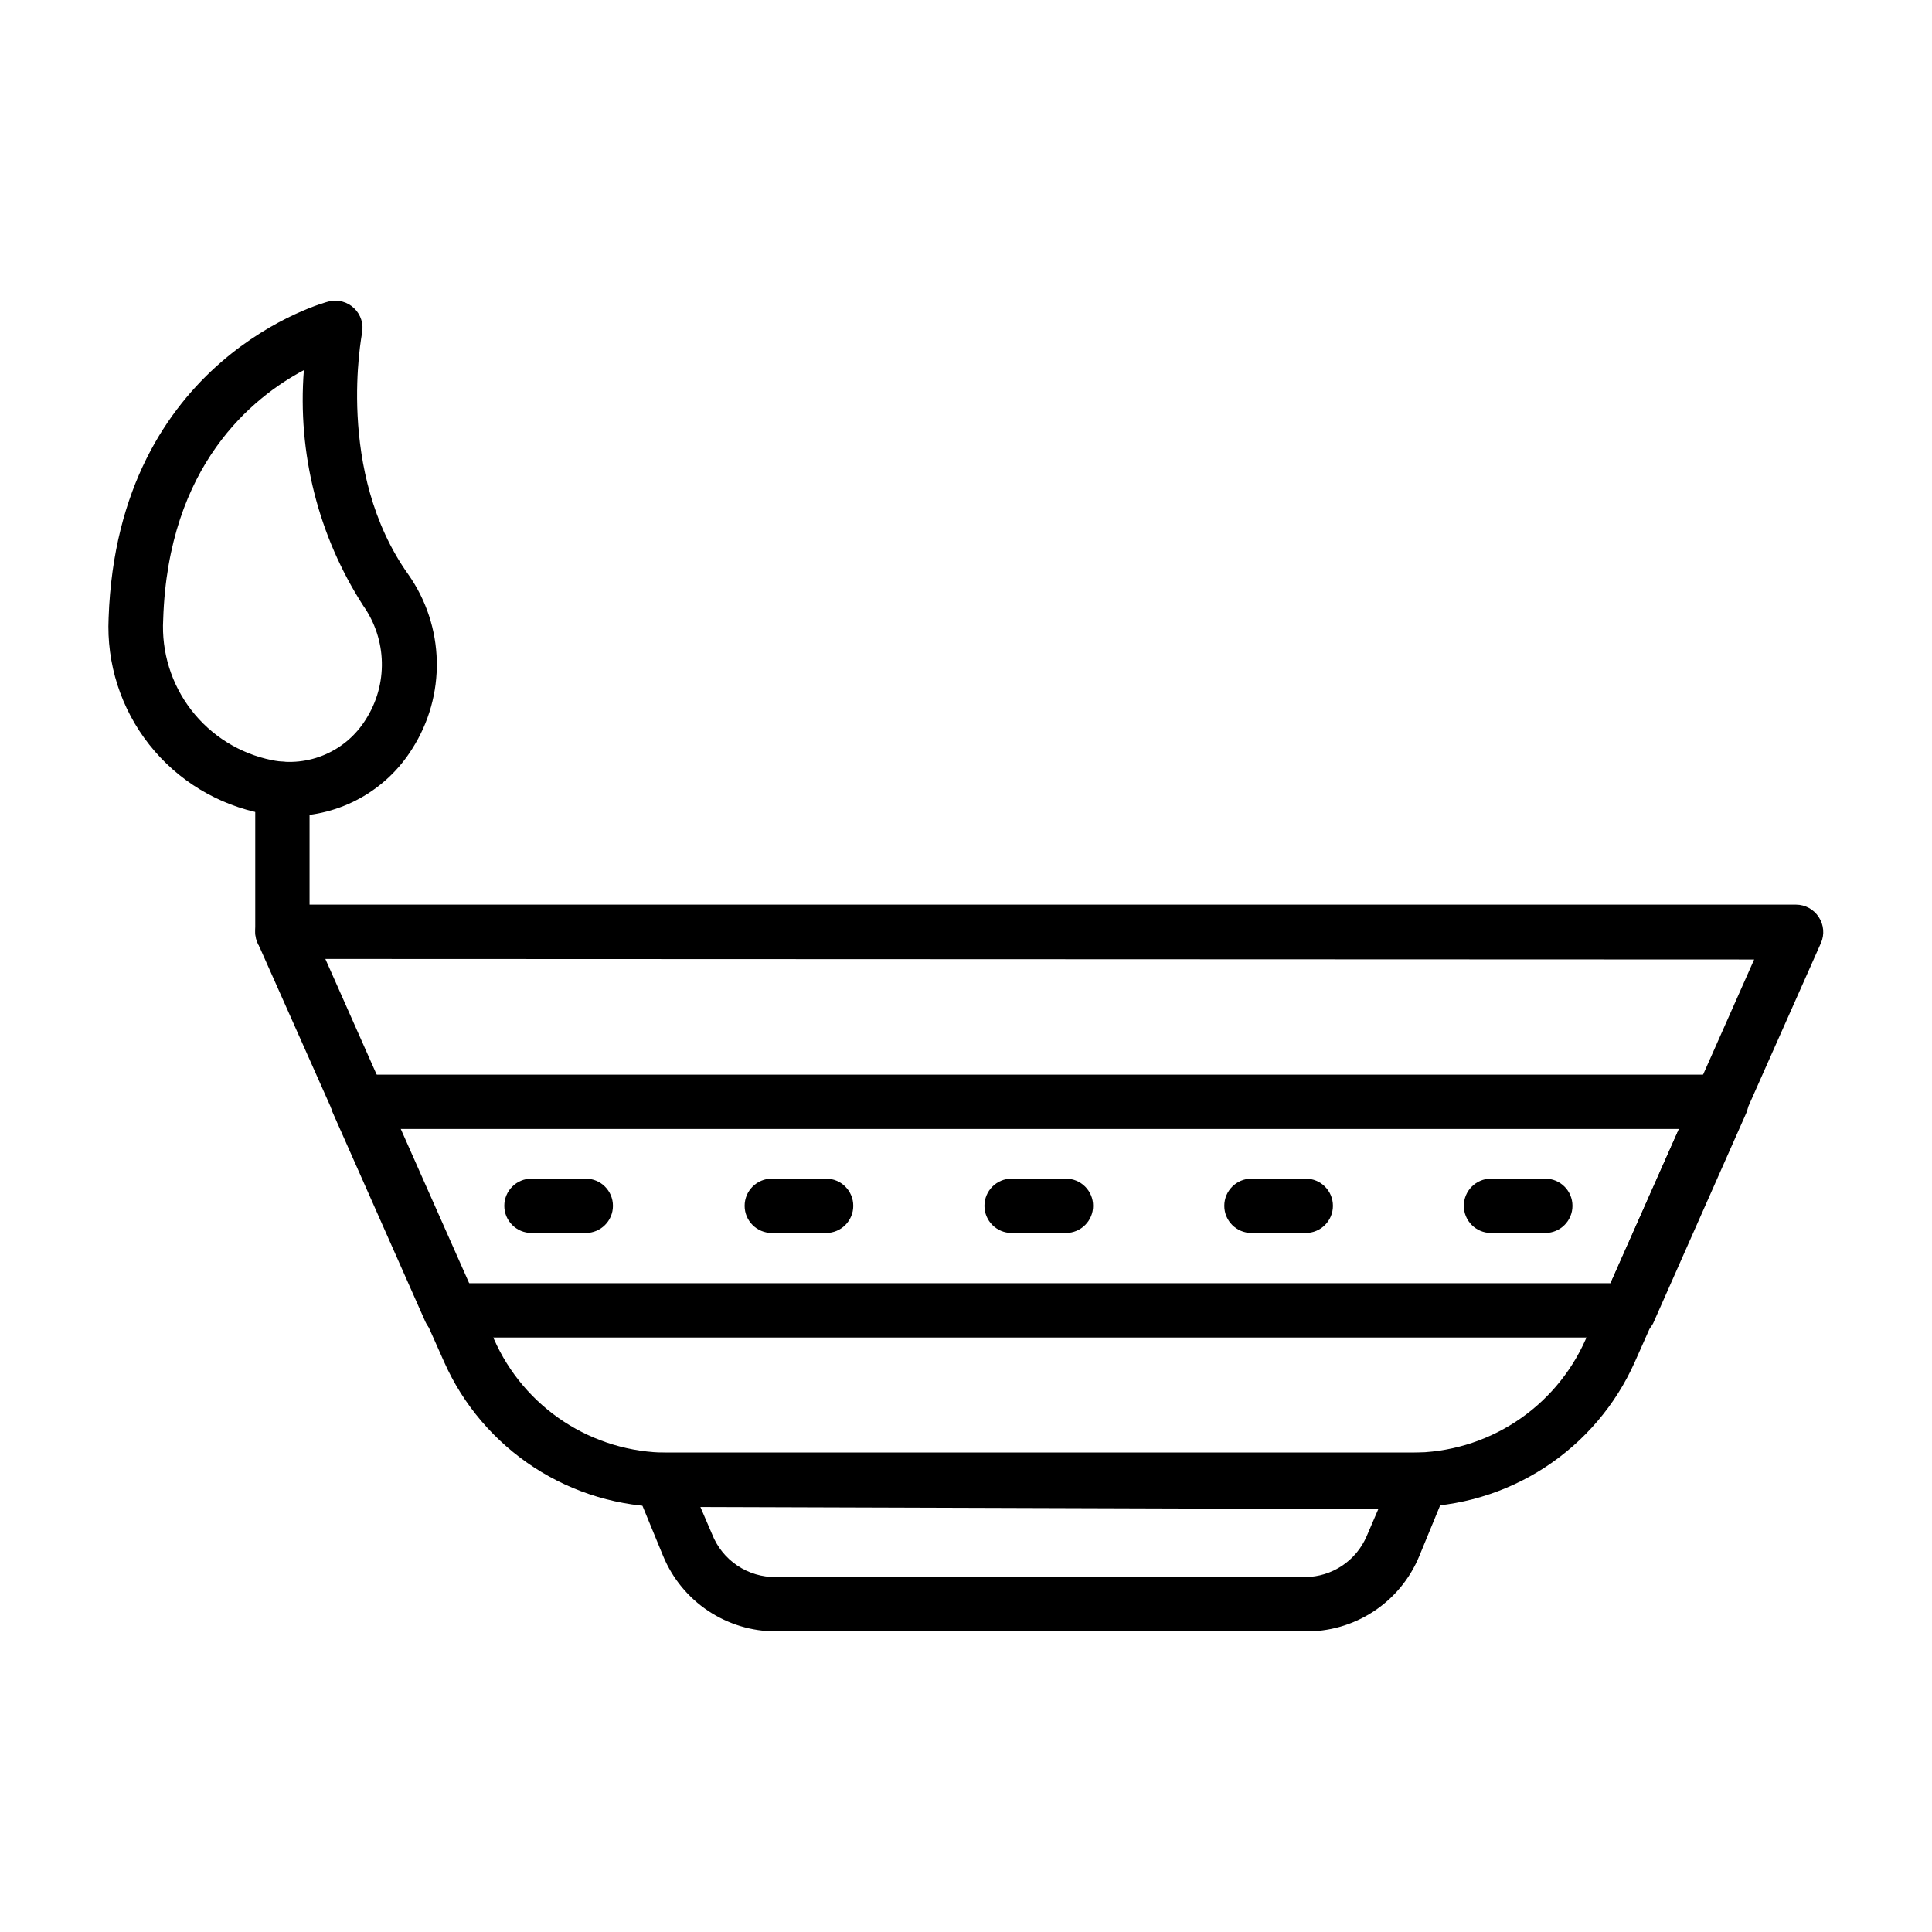
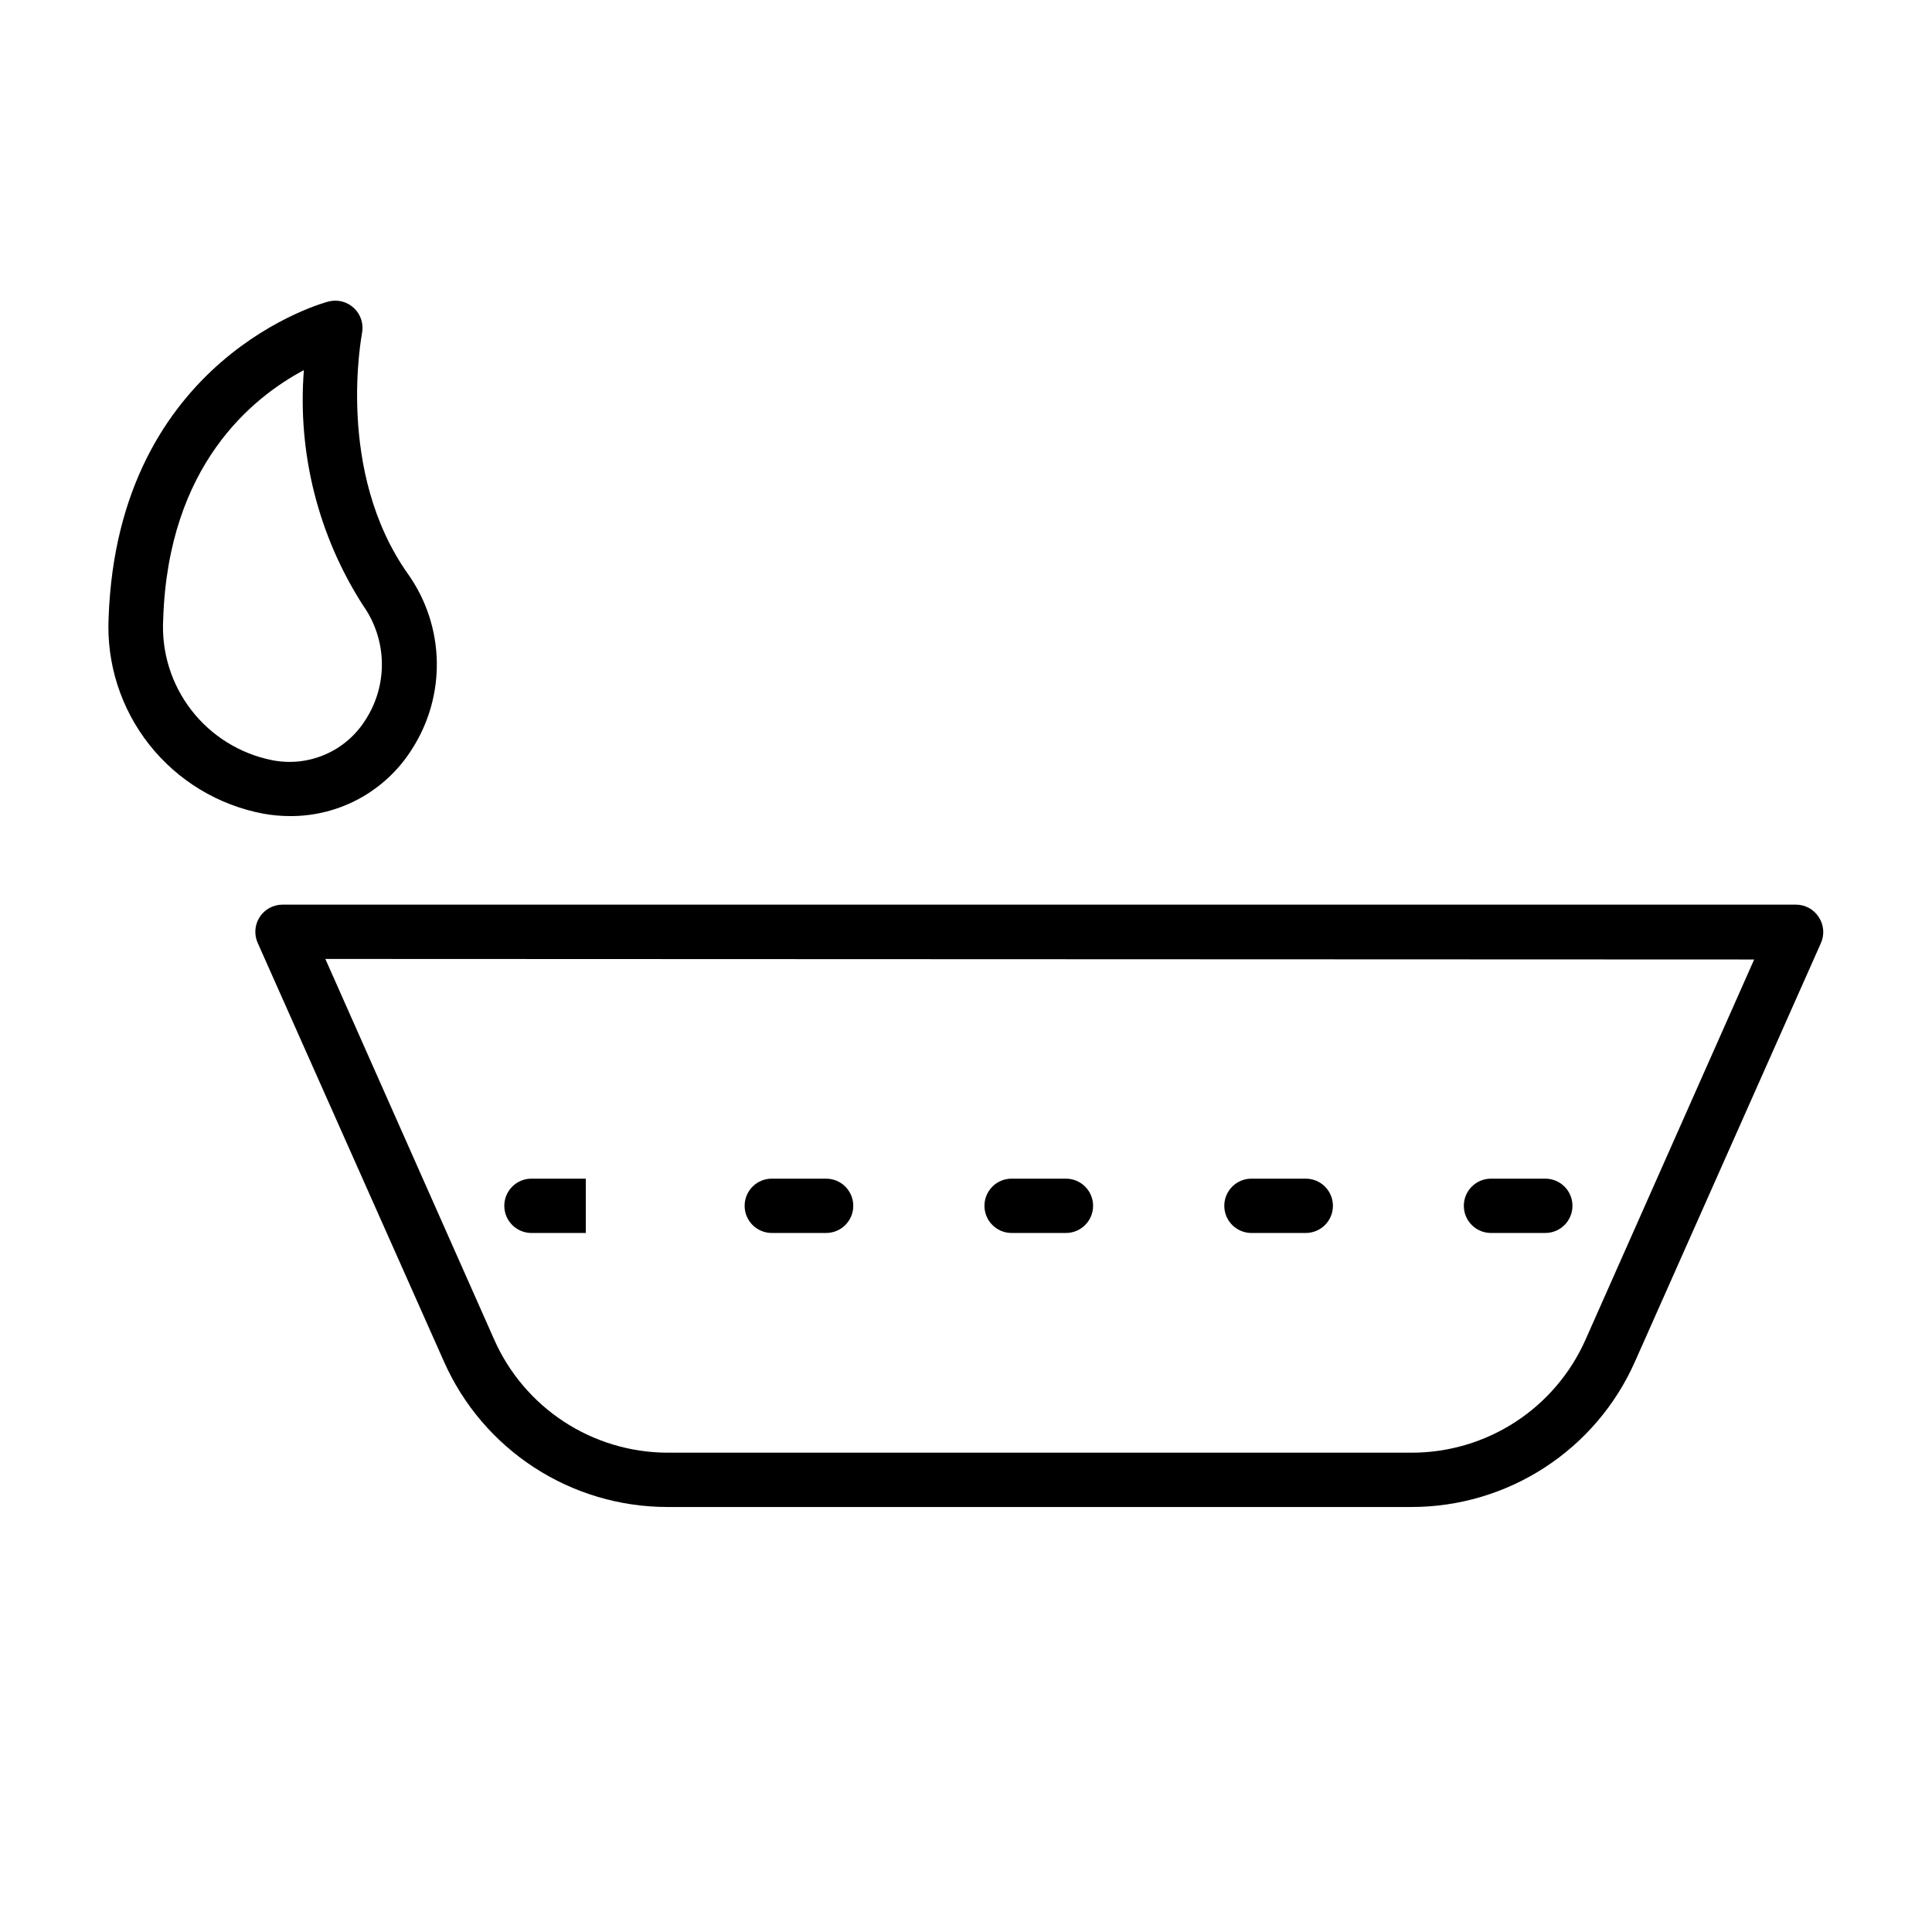
<svg xmlns="http://www.w3.org/2000/svg" fill="#000000" width="800px" height="800px" version="1.1" viewBox="144 144 512 512">
  <g>
    <path d="m518.11 543.37h-197.28c-12.527-0.008-24.785-3.652-35.285-10.484-10.5-6.836-18.797-16.566-23.875-28.02l-49.375-110.98c-1-2.223-0.805-4.801 0.52-6.852 1.32-2.051 3.59-3.289 6.031-3.293h401.11c2.445 0.004 4.723 1.25 6.043 3.309 1.336 2.035 1.555 4.609 0.578 6.836l-49.305 110.98c-5.078 11.453-13.371 21.184-23.875 28.02-10.5 6.832-22.758 10.477-35.285 10.484zm-287.89-145.24 44.695 100.76v0.004c3.926 8.918 10.352 16.504 18.5 21.844 8.152 5.34 17.676 8.203 27.418 8.238h197.28c9.754 0.004 19.297-2.824 27.473-8.137 8.176-5.316 14.633-12.891 18.59-21.805l44.695-100.76z" />
-     <path d="m218.84 398.13c-3.977 0-7.199-3.223-7.199-7.199v-37.859c0-3.973 3.223-7.195 7.199-7.195 3.973 0 7.195 3.223 7.195 7.195v37.859c0 1.91-0.758 3.738-2.106 5.09-1.352 1.348-3.184 2.109-5.09 2.109z" />
    <path d="m220.93 360.27c-2.414 0.004-4.824-0.215-7.195-0.648-11.938-2.258-22.652-8.754-30.18-18.289-7.523-9.535-11.352-21.469-10.773-33.602 2.445-69.023 57.578-83.703 58.371-83.848h-0.004c2.394-0.586 4.918 0.094 6.695 1.797 1.785 1.703 2.574 4.203 2.086 6.621 0 0.359-7.199 36.633 12.309 63.984 4.723 6.727 7.336 14.699 7.516 22.914 0.18 8.215-2.086 16.297-6.508 23.223-6.953 11.145-19.18 17.895-32.316 17.848zm3.598-118.18c-13.531 7.199-35.988 25.117-37.281 66.07-0.484 8.637 2.16 17.16 7.449 24.008 5.285 6.844 12.863 11.559 21.34 13.273 4.758 0.961 9.695 0.441 14.145-1.488 4.453-1.93 8.207-5.18 10.758-9.305 2.891-4.512 4.375-9.785 4.258-15.141-0.113-5.359-1.82-10.562-4.906-14.945-11.949-18.539-17.484-40.484-15.762-62.473z" />
-     <path d="m489.61 576.33h-139.99c-6.391 0.004-12.641-1.891-17.957-5.438s-9.461-8.594-11.91-14.5l-7.199-17.488c-0.902-2.203-0.66-4.707 0.648-6.695 1.324-2.008 3.566-3.227 5.973-3.238h201.52c2.41 0.012 4.652 1.23 5.977 3.238 1.309 1.988 1.551 4.492 0.648 6.695l-7.199 17.488c-2.481 6.016-6.723 11.137-12.172 14.695-5.445 3.559-11.84 5.387-18.344 5.242zm-160-32.965 3.094 7.199c1.332 3.387 3.664 6.293 6.684 8.324 3.023 2.031 6.59 3.094 10.23 3.047h140.35c3.453-0.039 6.824-1.082 9.699-2.996 2.871-1.918 5.129-4.625 6.496-7.801l3.094-7.199z" />
-     <path d="m575.47 498.46h-312.22c-2.828-0.004-5.391-1.668-6.551-4.246l-24.543-55.418c-0.938-2.223-0.703-4.769 0.629-6.781 1.332-2.012 3.582-3.223 5.996-3.223h361.23c2.445 0.004 4.723 1.25 6.043 3.309 1.469 2.125 1.691 4.871 0.578 7.199l-24.543 55.418c-1.312 2.406-3.883 3.859-6.621 3.742zm-307.47-14.395h302.79l18.137-40.879h-339.06z" />
-     <path d="m299.24 470.75h-14.395c-3.977 0-7.199-3.219-7.199-7.195 0-3.977 3.223-7.199 7.199-7.199h14.395c3.973 0 7.195 3.223 7.195 7.199 0 3.977-3.223 7.195-7.195 7.195z" />
+     <path d="m299.24 470.75h-14.395c-3.977 0-7.199-3.219-7.199-7.195 0-3.977 3.223-7.199 7.199-7.199h14.395z" />
    <path d="m362.93 470.75h-14.395c-3.977 0-7.199-3.219-7.199-7.195 0-3.977 3.223-7.199 7.199-7.199h14.395c3.973 0 7.195 3.223 7.195 7.199 0 3.977-3.223 7.195-7.195 7.195z" />
    <path d="m426.48 470.75h-14.395c-3.977 0-7.195-3.219-7.195-7.195 0-3.977 3.219-7.199 7.195-7.199h14.395c3.977 0 7.199 3.223 7.199 7.199 0 3.977-3.223 7.195-7.199 7.195z" />
    <path d="m490.04 470.75h-14.395c-3.973 0-7.195-3.219-7.195-7.195 0-3.977 3.223-7.199 7.195-7.199h14.395c3.977 0 7.199 3.223 7.199 7.199 0 3.977-3.223 7.195-7.199 7.195z" />
    <path d="m553.52 470.75h-14.395c-3.973 0-7.195-3.219-7.195-7.195 0-3.977 3.223-7.199 7.195-7.199h14.395c3.977 0 7.199 3.223 7.199 7.199 0 3.977-3.223 7.195-7.199 7.195z" />
  </g>
</svg>